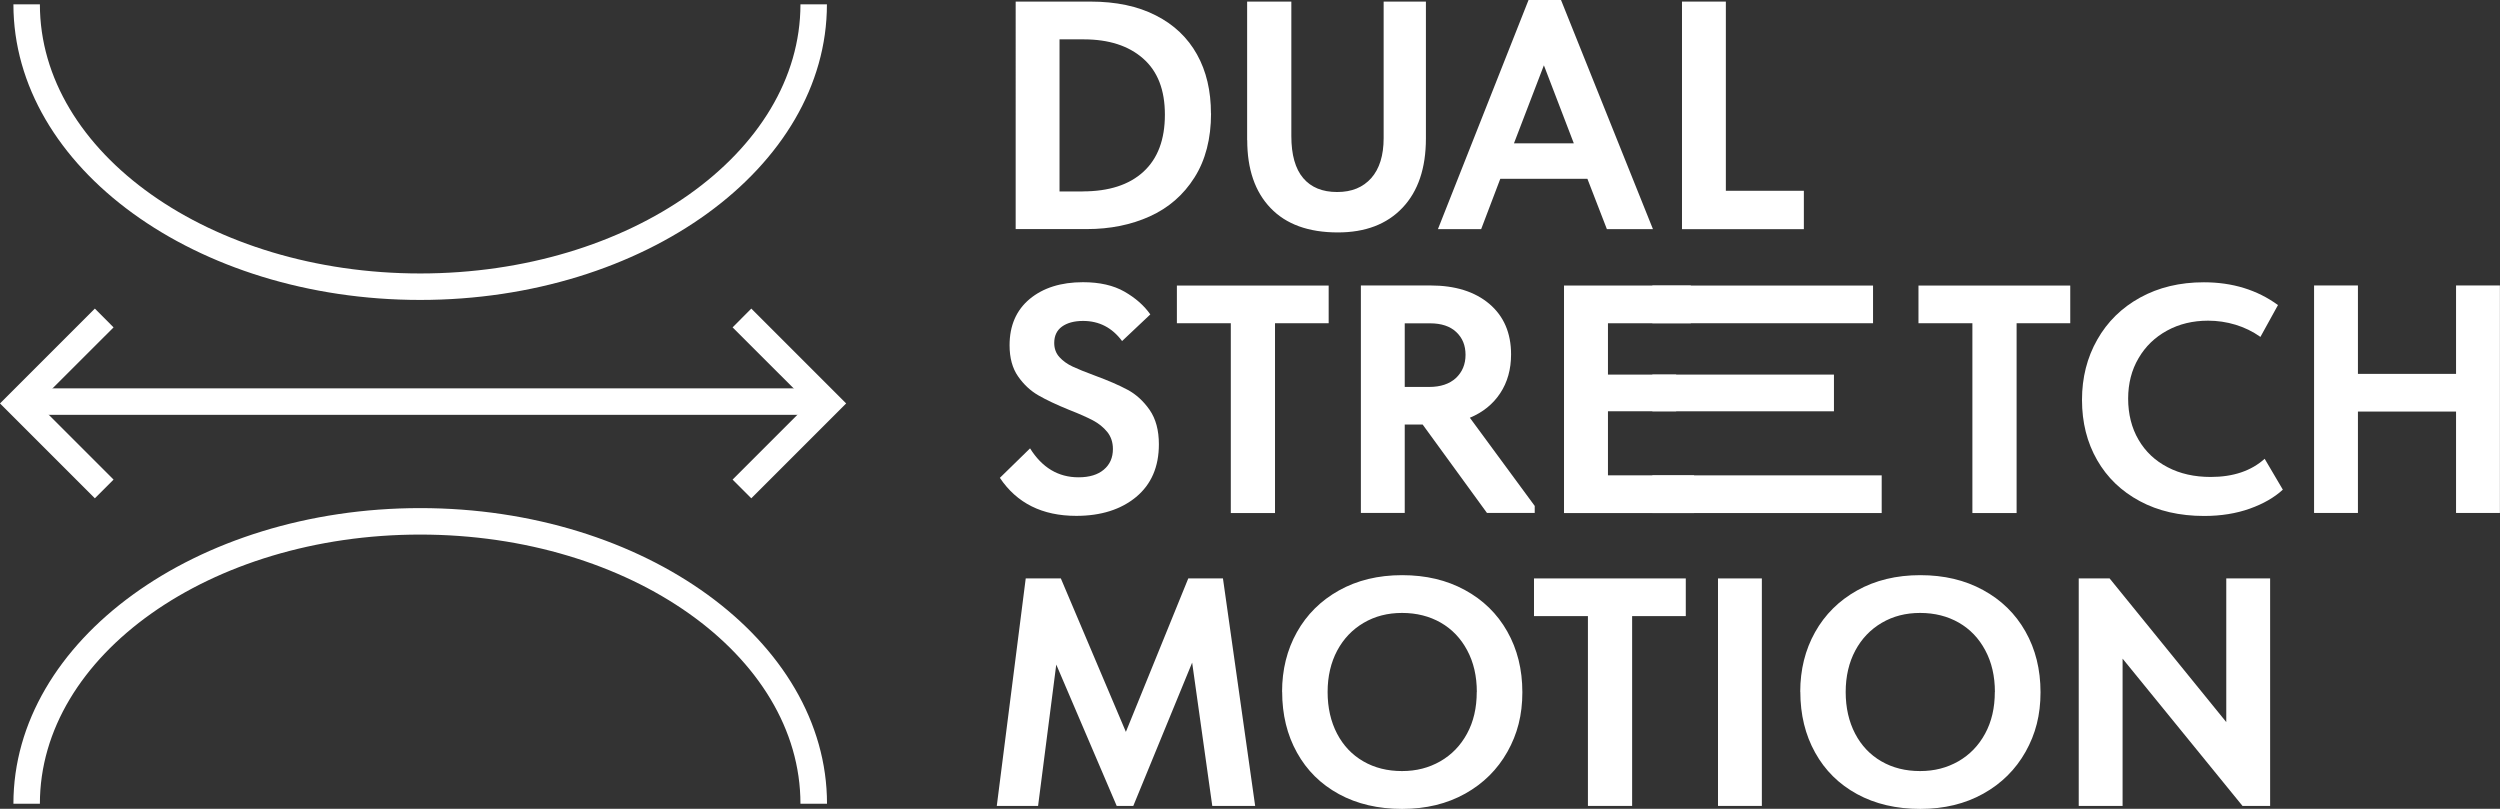
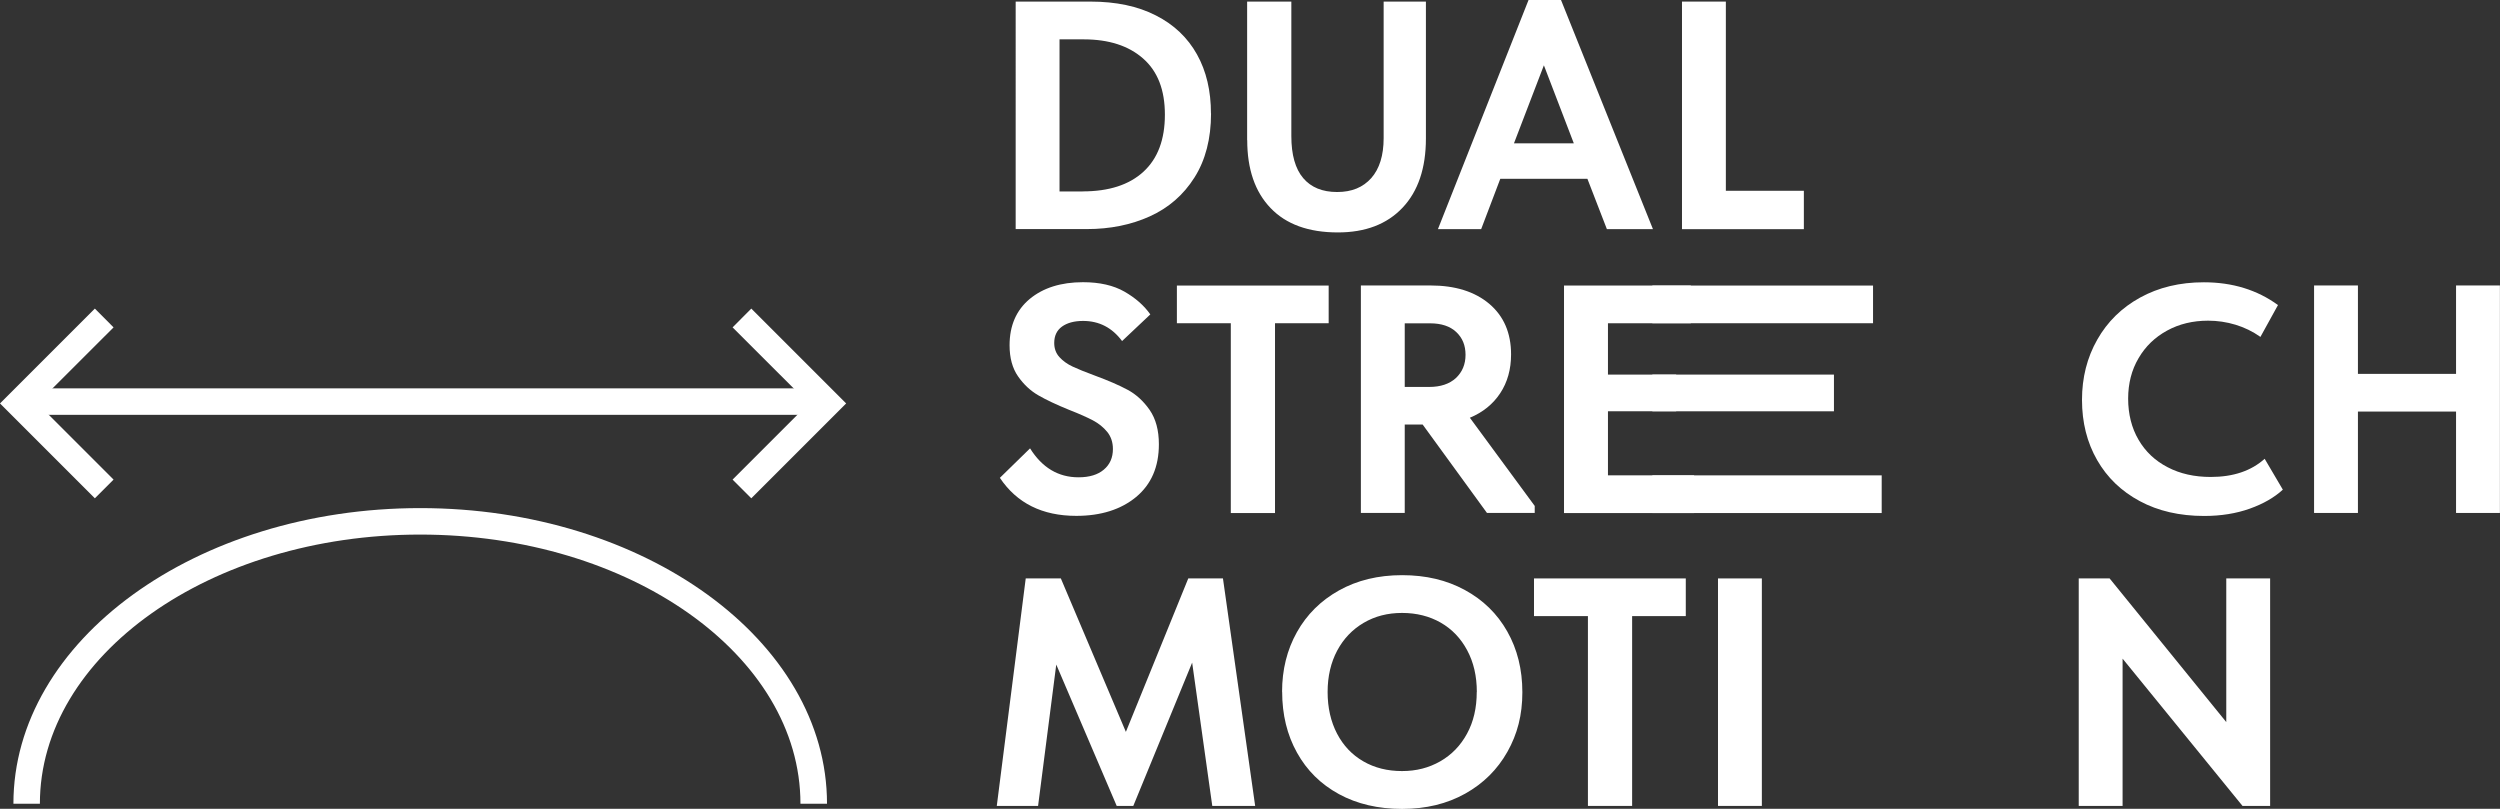
<svg xmlns="http://www.w3.org/2000/svg" id="_Слой_2" data-name="Слой 2" viewBox="0 0 283.31 91.66">
  <rect x="0" y="0" width="283.31" height="91.66" fill="#333333" stroke="none" />
  <defs>
    <style> .cls-1 { fill: #fff; stroke-width: 0px; } </style>
  </defs>
  <g id="_Слой_1-2" data-name="Слой 1">
    <path class="cls-1" d="M137.24,12.85c0,2.87-.63,5.3-1.88,7.27-1.25,1.98-2.94,3.44-5.06,4.4-2.12.96-4.5,1.44-7.13,1.44h-8.07V.18h8.47c2.9,0,5.37.52,7.42,1.57,2.05,1.04,3.6,2.52,4.66,4.42,1.06,1.9,1.58,4.13,1.58,6.69ZM122.69,21.69c2.97,0,5.27-.74,6.89-2.23,1.62-1.49,2.43-3.64,2.43-6.46s-.82-4.92-2.47-6.37c-1.65-1.45-3.89-2.17-6.74-2.17h-2.73v17.24h2.62Z" />
    <path class="cls-1" d="M141.33,15.88V.18h5.01v15.25c0,2.11.45,3.7,1.34,4.75.9,1.06,2.18,1.58,3.85,1.58s2.93-.53,3.87-1.58c.93-1.06,1.4-2.57,1.4-4.53V.18h4.79v15.51c0,3.36-.88,5.98-2.65,7.85-1.77,1.87-4.21,2.8-7.33,2.8-3.32,0-5.86-.92-7.62-2.76-1.77-1.84-2.65-4.41-2.65-7.7Z" />
    <path class="cls-1" d="M187.33,25.97h-5.23l-2.21-5.71h-9.87l-2.17,5.71h-4.9L173.22,0h3.68l10.42,25.97ZM174.96,7.4l-3.39,8.84h6.78l-3.39-8.84Z" />
    <path class="cls-1" d="M195.58.18v21.44h8.84v4.35h-13.81V.18h4.97Z" />
    <path class="cls-1" d="M113.3,54.16l3.43-3.35c1.37,2.19,3.2,3.28,5.49,3.28,1.23,0,2.19-.29,2.87-.87.69-.58,1.03-1.36,1.03-2.34,0-.76-.22-1.41-.64-1.93-.43-.53-.97-.96-1.62-1.31-.65-.34-1.54-.74-2.67-1.18-1.45-.59-2.62-1.14-3.52-1.66-.9-.52-1.66-1.23-2.3-2.15-.64-.92-.96-2.09-.96-3.52,0-2.23.76-3.98,2.28-5.25,1.52-1.26,3.54-1.9,6.04-1.9,1.89,0,3.46.36,4.7,1.07,1.24.71,2.22,1.57,2.93,2.58l-3.2,3.02c-1.13-1.52-2.6-2.28-4.42-2.28-1.01,0-1.8.22-2.39.64-.59.43-.88,1.05-.88,1.86,0,.64.2,1.17.59,1.6.39.43.89.79,1.49,1.07.6.28,1.43.62,2.49,1.01,1.52.56,2.77,1.1,3.74,1.62.97.52,1.8,1.28,2.5,2.28.7,1.01,1.05,2.31,1.05,3.9,0,2.55-.86,4.54-2.58,5.97-1.72,1.42-3.98,2.14-6.78,2.14-3.86,0-6.74-1.44-8.66-4.31Z" />
    <path class="cls-1" d="M144.49,58.14h-5.01v-21.51h-6.11v-4.27h17.2v4.27h-6.08v21.51Z" />
    <path class="cls-1" d="M173.92,57.36v.77h-5.41l-7.29-10.02h-2.03v10.02h-4.97v-25.78h7.88c2.8,0,5.02.69,6.67,2.08,1.64,1.39,2.47,3.3,2.47,5.73,0,1.69-.41,3.16-1.23,4.4-.82,1.24-1.97,2.17-3.44,2.78l7.37,10.02ZM159.19,36.63v7.22h2.76c1.3,0,2.31-.34,3.04-1.01.72-.68,1.09-1.55,1.09-2.63s-.35-1.92-1.05-2.58c-.7-.66-1.69-.99-2.97-.99h-2.87Z" />
    <path class="cls-1" d="M191.97,58.14h-14.73v-25.78h14.37v4.27h-9.39v5.82h7.73v4.16h-7.73v7.26h9.76v4.27Z" />
-     <path class="cls-1" d="M228.53,58.14h-5.01v-21.51h-6.11v-4.27h17.2v4.27h-6.08v21.51Z" />
    <path class="cls-1" d="M235.94,45.32c0-2.53.58-4.81,1.73-6.83,1.15-2.03,2.77-3.62,4.86-4.77,2.09-1.15,4.49-1.73,7.22-1.73,3.24,0,6.04.86,8.4,2.58l-1.99,3.61c-.86-.61-1.8-1.07-2.82-1.38-1.02-.31-2.06-.46-3.11-.46-1.72,0-3.27.37-4.64,1.12-1.38.75-2.46,1.79-3.24,3.13-.79,1.34-1.18,2.87-1.18,4.59s.39,3.32,1.18,4.66c.78,1.34,1.88,2.38,3.3,3.11,1.41.74,3.04,1.1,4.88,1.1,2.55,0,4.59-.69,6.11-2.06l2.06,3.5c-.96.88-2.2,1.6-3.74,2.15s-3.26.83-5.18.83c-2.77,0-5.21-.56-7.29-1.68-2.09-1.12-3.7-2.67-4.84-4.66-1.14-1.99-1.71-4.26-1.71-6.81Z" />
    <path class="cls-1" d="M278.33,42.37v-10.02h4.97v25.78h-4.97v-11.49h-11.12v11.49h-4.97v-25.78h4.97v10.02h11.12Z" />
    <path class="cls-1" d="M138.59,65.55l3.65,25.78h-4.86l-2.28-16.24-6.67,16.24h-1.88l-6.85-16.02-2.06,16.02h-4.68l3.28-25.78h3.98l7.37,17.39,7.07-17.39h3.94Z" />
    <path class="cls-1" d="M145.29,78.4c0-2.5.56-4.76,1.68-6.76,1.12-2,2.71-3.58,4.77-4.73,2.06-1.15,4.44-1.73,7.15-1.73s5.05.56,7.11,1.68c2.06,1.12,3.67,2.68,4.81,4.7,1.14,2.01,1.71,4.31,1.71,6.89s-.56,4.73-1.69,6.74c-1.13,2.01-2.73,3.6-4.79,4.75-2.06,1.15-4.44,1.73-7.15,1.73s-5.11-.56-7.16-1.68c-2.05-1.12-3.63-2.68-4.75-4.7-1.12-2.01-1.68-4.31-1.68-6.89ZM167.36,78.42c0-1.79-.36-3.36-1.09-4.72-.72-1.36-1.73-2.41-3-3.14-1.28-.73-2.74-1.1-4.38-1.1s-3.07.37-4.35,1.12c-1.28.75-2.28,1.8-3,3.14-.72,1.35-1.09,2.92-1.09,4.7s.36,3.36,1.07,4.72c.71,1.36,1.71,2.41,2.98,3.14,1.28.74,2.74,1.1,4.38,1.1s3.04-.37,4.33-1.1c1.29-.74,2.3-1.78,3.04-3.14.74-1.36,1.1-2.93,1.1-4.72Z" />
    <path class="cls-1" d="M184.96,91.33h-5.01v-21.51h-6.11v-4.27h17.2v4.27h-6.08v21.51Z" />
    <path class="cls-1" d="M194.69,65.55h4.97v25.78h-4.97v-25.78Z" />
-     <path class="cls-1" d="M204.01,78.4c0-2.5.56-4.76,1.68-6.76,1.12-2,2.71-3.58,4.77-4.73,2.06-1.15,4.44-1.73,7.15-1.73s5.05.56,7.11,1.68c2.06,1.12,3.67,2.68,4.81,4.7,1.14,2.01,1.71,4.31,1.71,6.89s-.56,4.73-1.69,6.74c-1.13,2.01-2.73,3.6-4.79,4.75-2.06,1.15-4.44,1.73-7.15,1.73s-5.11-.56-7.16-1.68c-2.05-1.12-3.63-2.68-4.75-4.7-1.12-2.01-1.68-4.31-1.68-6.89ZM226.07,78.42c0-1.79-.36-3.36-1.09-4.72-.72-1.36-1.73-2.41-3-3.14-1.28-.73-2.74-1.1-4.38-1.1s-3.07.37-4.35,1.12c-1.28.75-2.28,1.8-3,3.14-.72,1.35-1.09,2.92-1.09,4.7s.36,3.36,1.07,4.72c.71,1.36,1.71,2.41,2.98,3.14,1.28.74,2.74,1.1,4.38,1.1s3.04-.37,4.33-1.1c1.29-.74,2.3-1.78,3.04-3.14.74-1.36,1.1-2.93,1.1-4.72Z" />
    <path class="cls-1" d="M252.29,81.83v-16.28h4.97v25.78h-3.13l-13.59-16.69v16.69h-4.97v-25.78h3.5l13.22,16.28Z" />
    <rect class="cls-1" x="187.25" y="42.45" width="20.58" height="4.16" />
    <rect class="cls-1" x="187.25" y="53.87" width="25.99" height="4.27" />
    <rect class="cls-1" x="187.25" y="32.36" width="25.01" height="4.27" />
-     <path class="cls-1" d="M47.62,33.99C22.2,33.99,1.52,18.96,1.52.49h3c0,16.82,19.33,30.5,43.1,30.5S90.71,17.31,90.71.49h3c0,18.47-20.68,33.5-46.1,33.5Z" />
    <path class="cls-1" d="M93.71,91.08h-3c0-16.82-19.33-30.5-43.1-30.5S4.52,74.27,4.52,91.08H1.52c0-18.47,20.68-33.5,46.1-33.5s46.1,15.03,46.1,33.5Z" />
    <rect class="cls-1" x="3.85" y="44.01" width="89.62" height="3" />
    <polygon class="cls-1" points="10.75 56.47 0 45.72 10.75 34.97 12.87 37.1 4.24 45.72 12.87 54.35 10.75 56.47" />
    <polygon class="cls-1" points="85.14 56.47 83.02 54.35 91.65 45.72 83.02 37.1 85.14 34.97 95.89 45.72 85.14 56.47" />
  </g>
</svg>